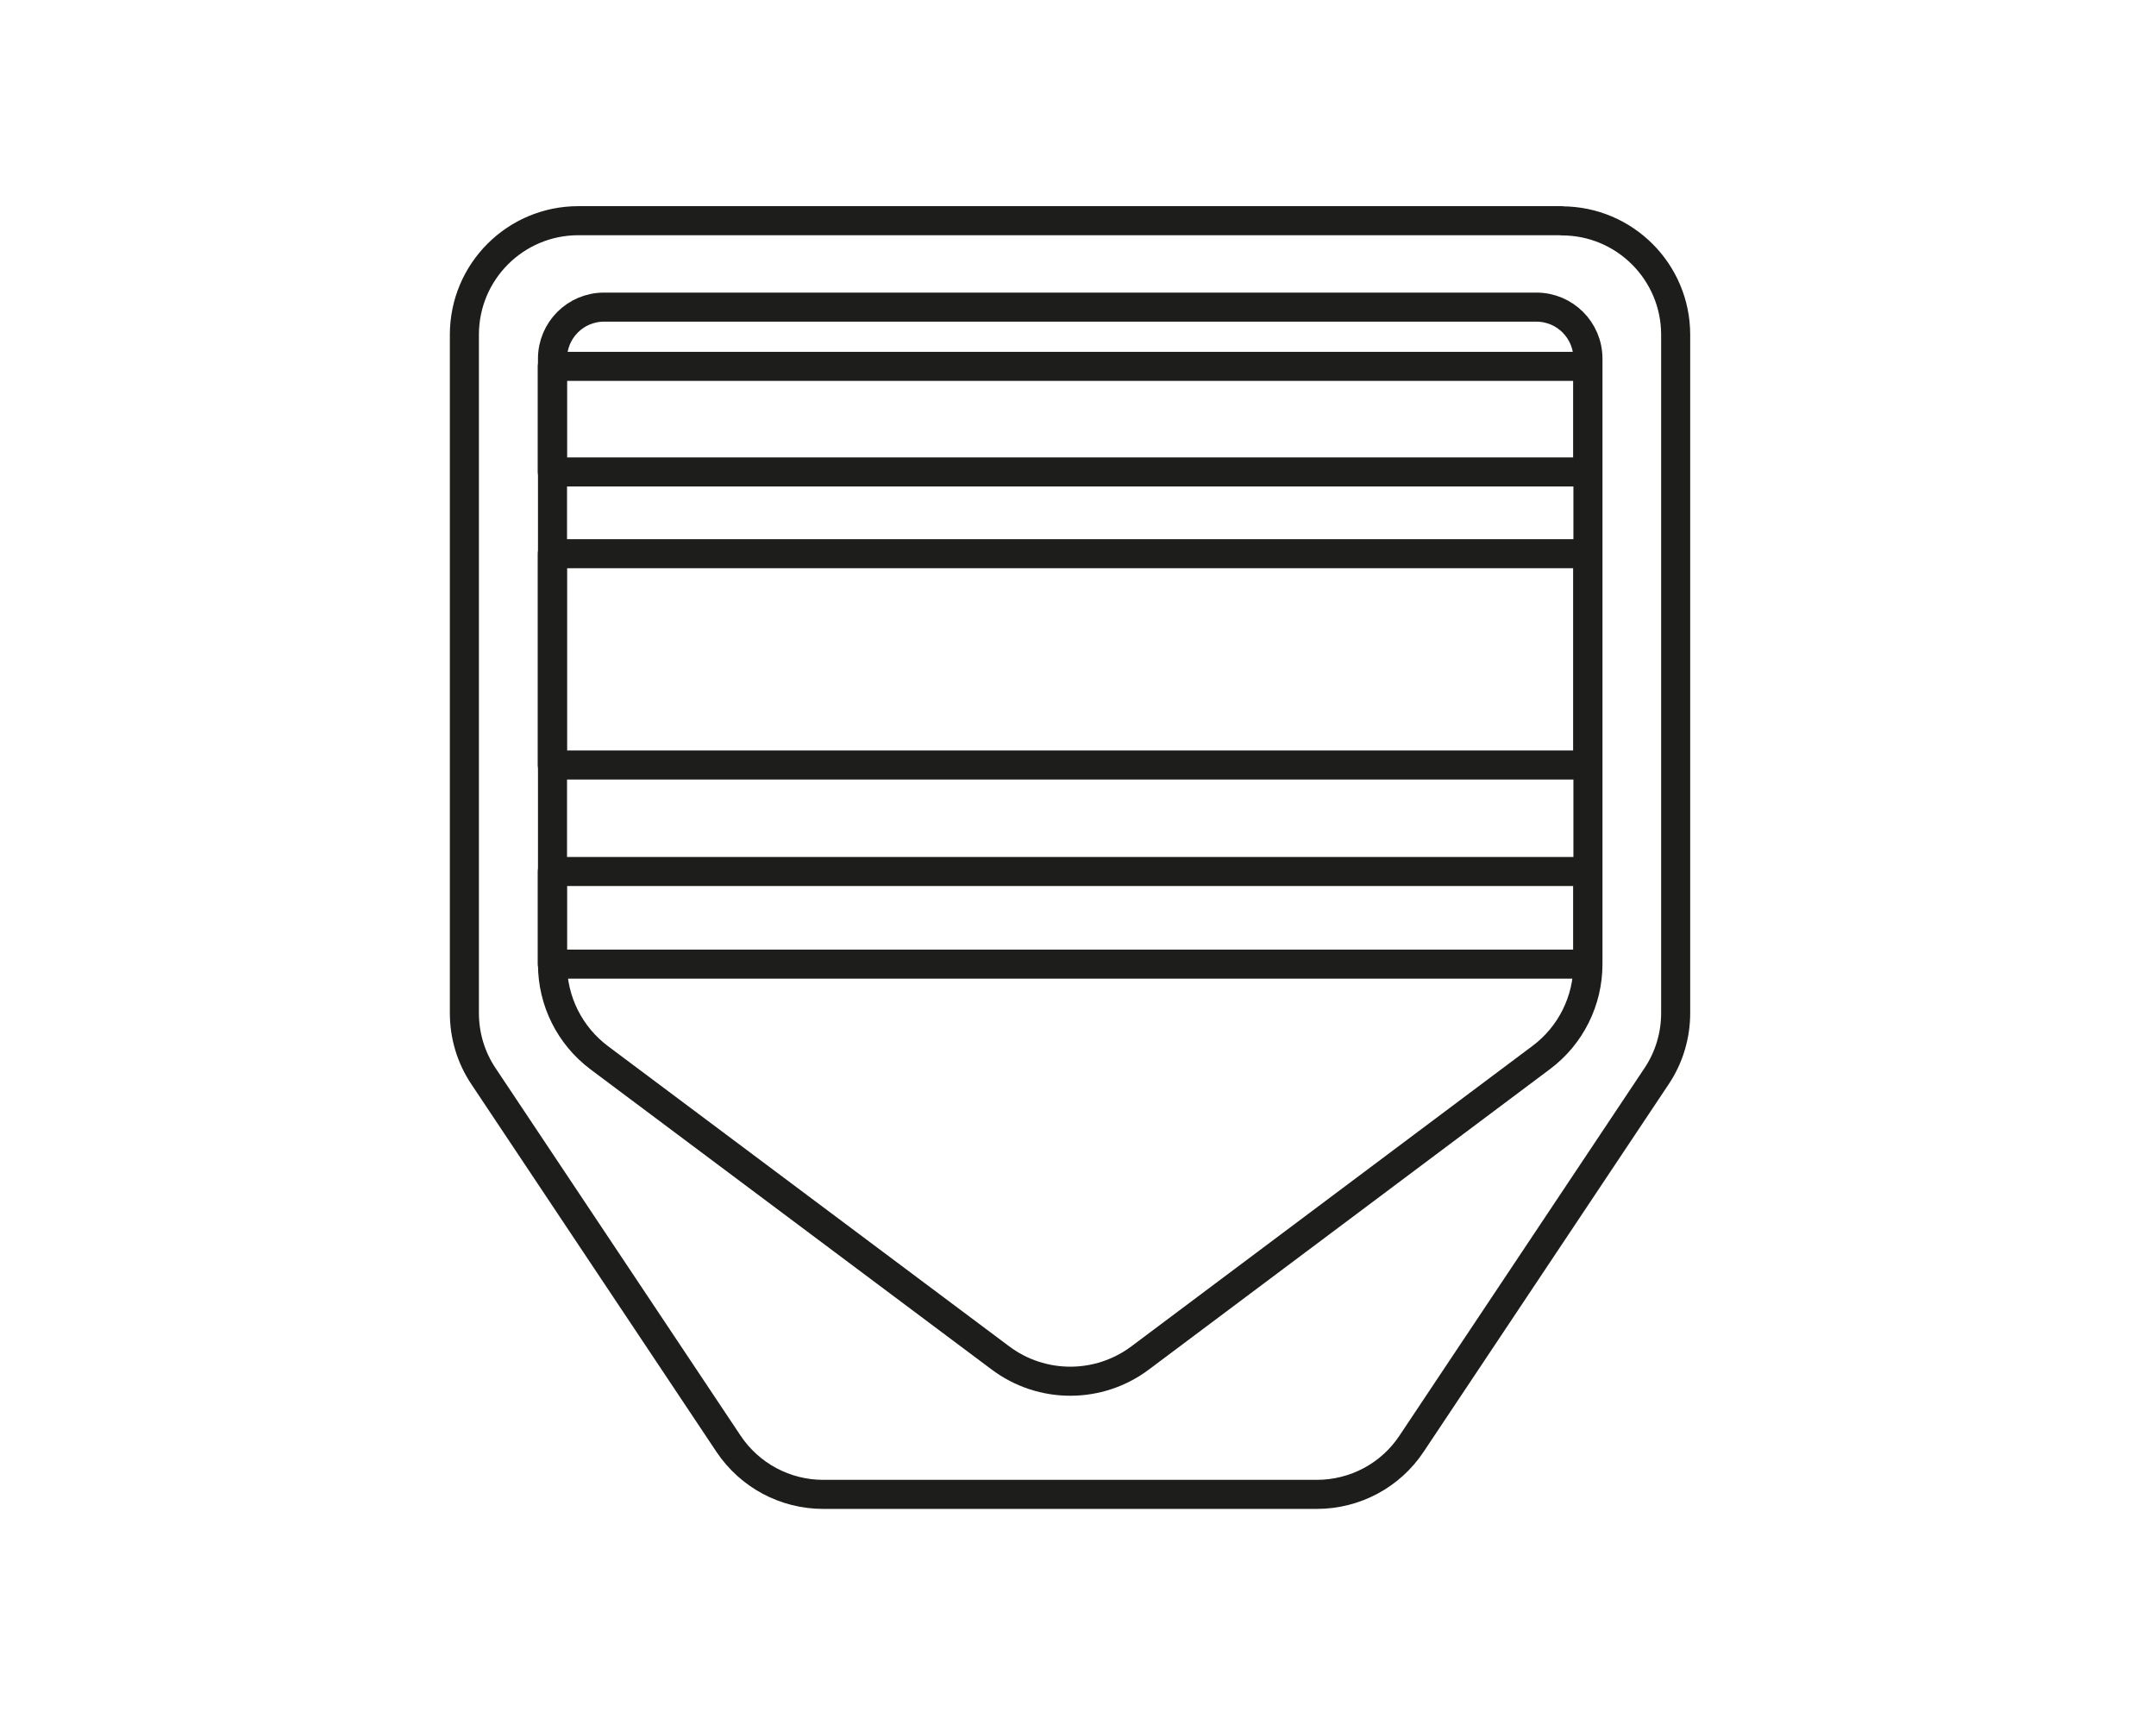
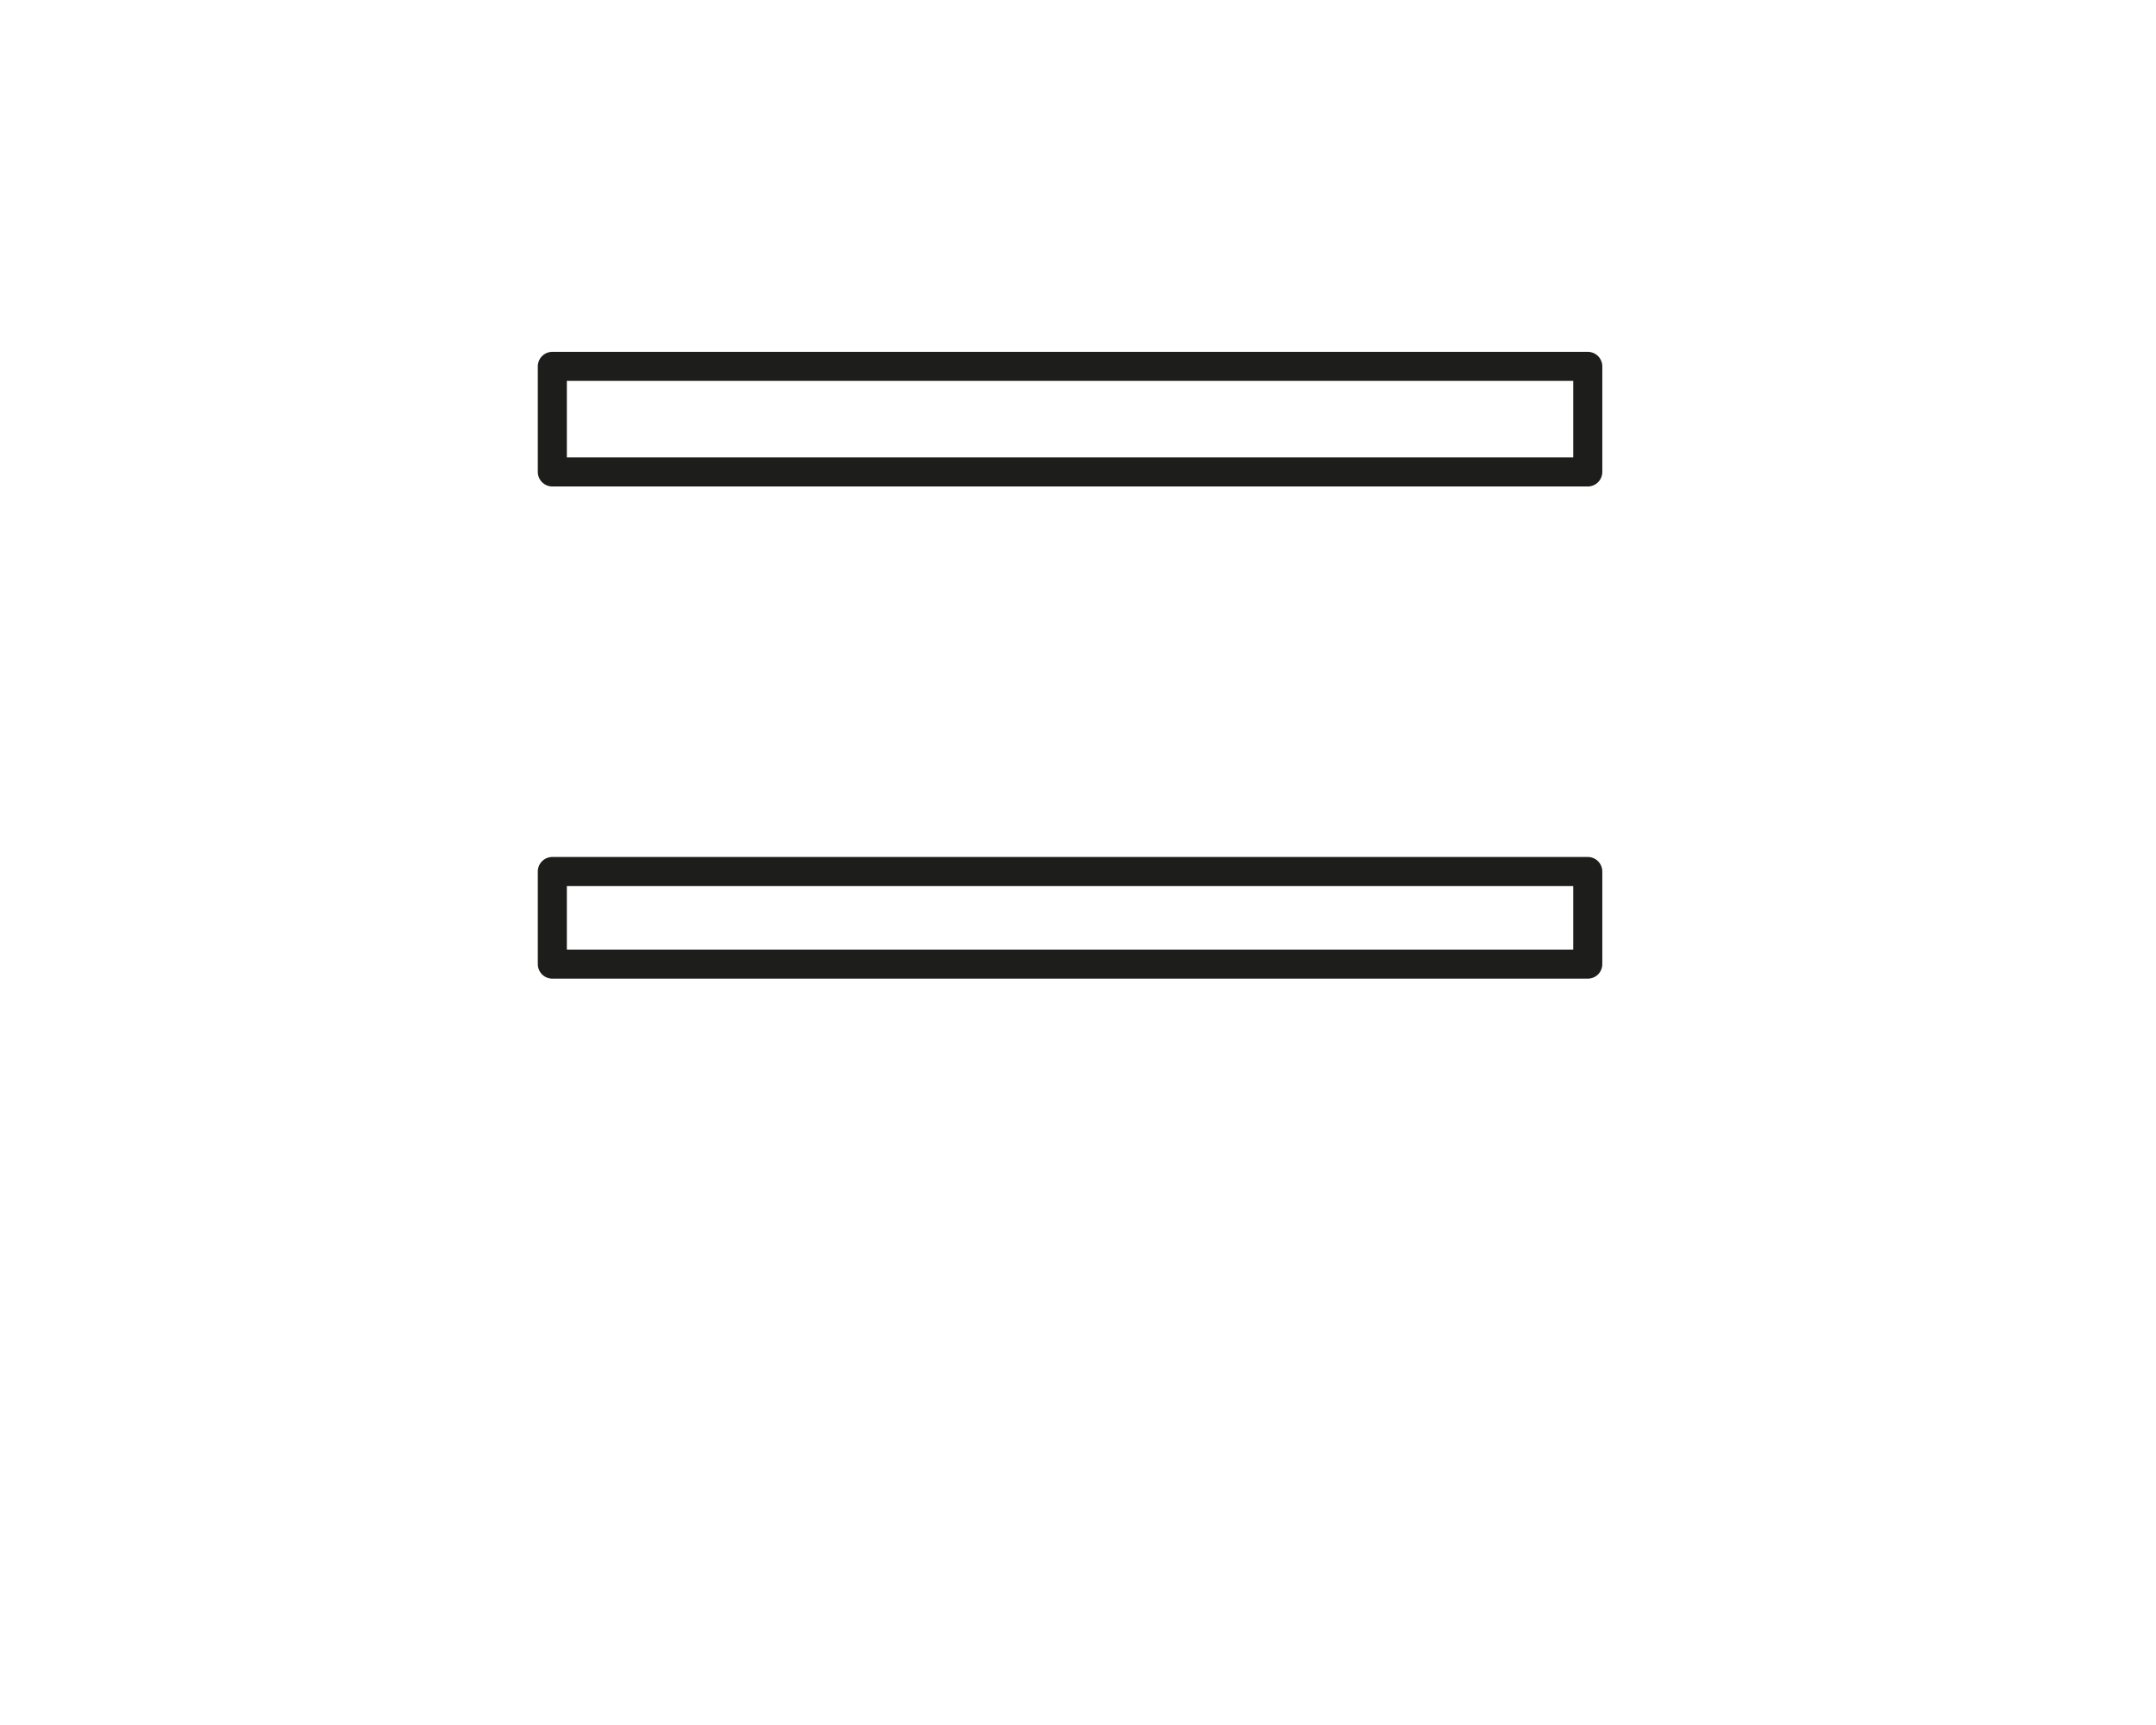
<svg xmlns="http://www.w3.org/2000/svg" fill="none" viewBox="0 0 115 92" height="92" width="115">
  <g clip-path="url(#clip0_1851_12202)">
-     <path stroke-linejoin="round" stroke-linecap="round" stroke-width="1.55" stroke="#1D1D1B" d="M83.309 11.77H30.849C27.489 11.77 24.77 14.49 24.77 17.85V54.03C24.77 55.23 25.119 56.4 25.79 57.4L38.859 77C39.989 78.69 41.88 79.7 43.91 79.7H70.24C72.269 79.7 74.169 78.69 75.29 77L88.359 57.4C89.029 56.4 89.379 55.23 89.379 54.03V17.85C89.379 14.5 86.659 11.78 83.309 11.78V11.77ZM84.7 51.42C84.7 53.38 83.779 55.23 82.21 56.4L60.819 72.42C58.609 74.08 55.569 74.08 53.359 72.42L31.959 56.41C30.39 55.23 29.47 53.39 29.47 51.43V19.13C29.47 17.61 30.7 16.38 32.219 16.38H81.95C83.469 16.38 84.7 17.61 84.7 19.13V51.42Z" />
    <path stroke-linejoin="round" stroke-linecap="round" stroke-width="1.55" stroke="#1D1D1B" d="M84.691 46.48H29.461V51.42H84.691V46.48Z" />
-     <path stroke-linejoin="round" stroke-linecap="round" stroke-width="1.55" stroke="#1D1D1B" d="M84.691 29.53H29.461V40.8H84.691V29.53Z" />
    <path stroke-linejoin="round" stroke-linecap="round" stroke-width="1.55" stroke="#1D1D1B" d="M84.691 19.54H29.461V25.17H84.691V19.54Z" />
  </g>
  <defs>
    <clipPath id="clip0_1851_12202">
      <rect transform="translate(24 11)" fill="white" height="69.48" width="66.16" />
    </clipPath>
  </defs>
</svg>